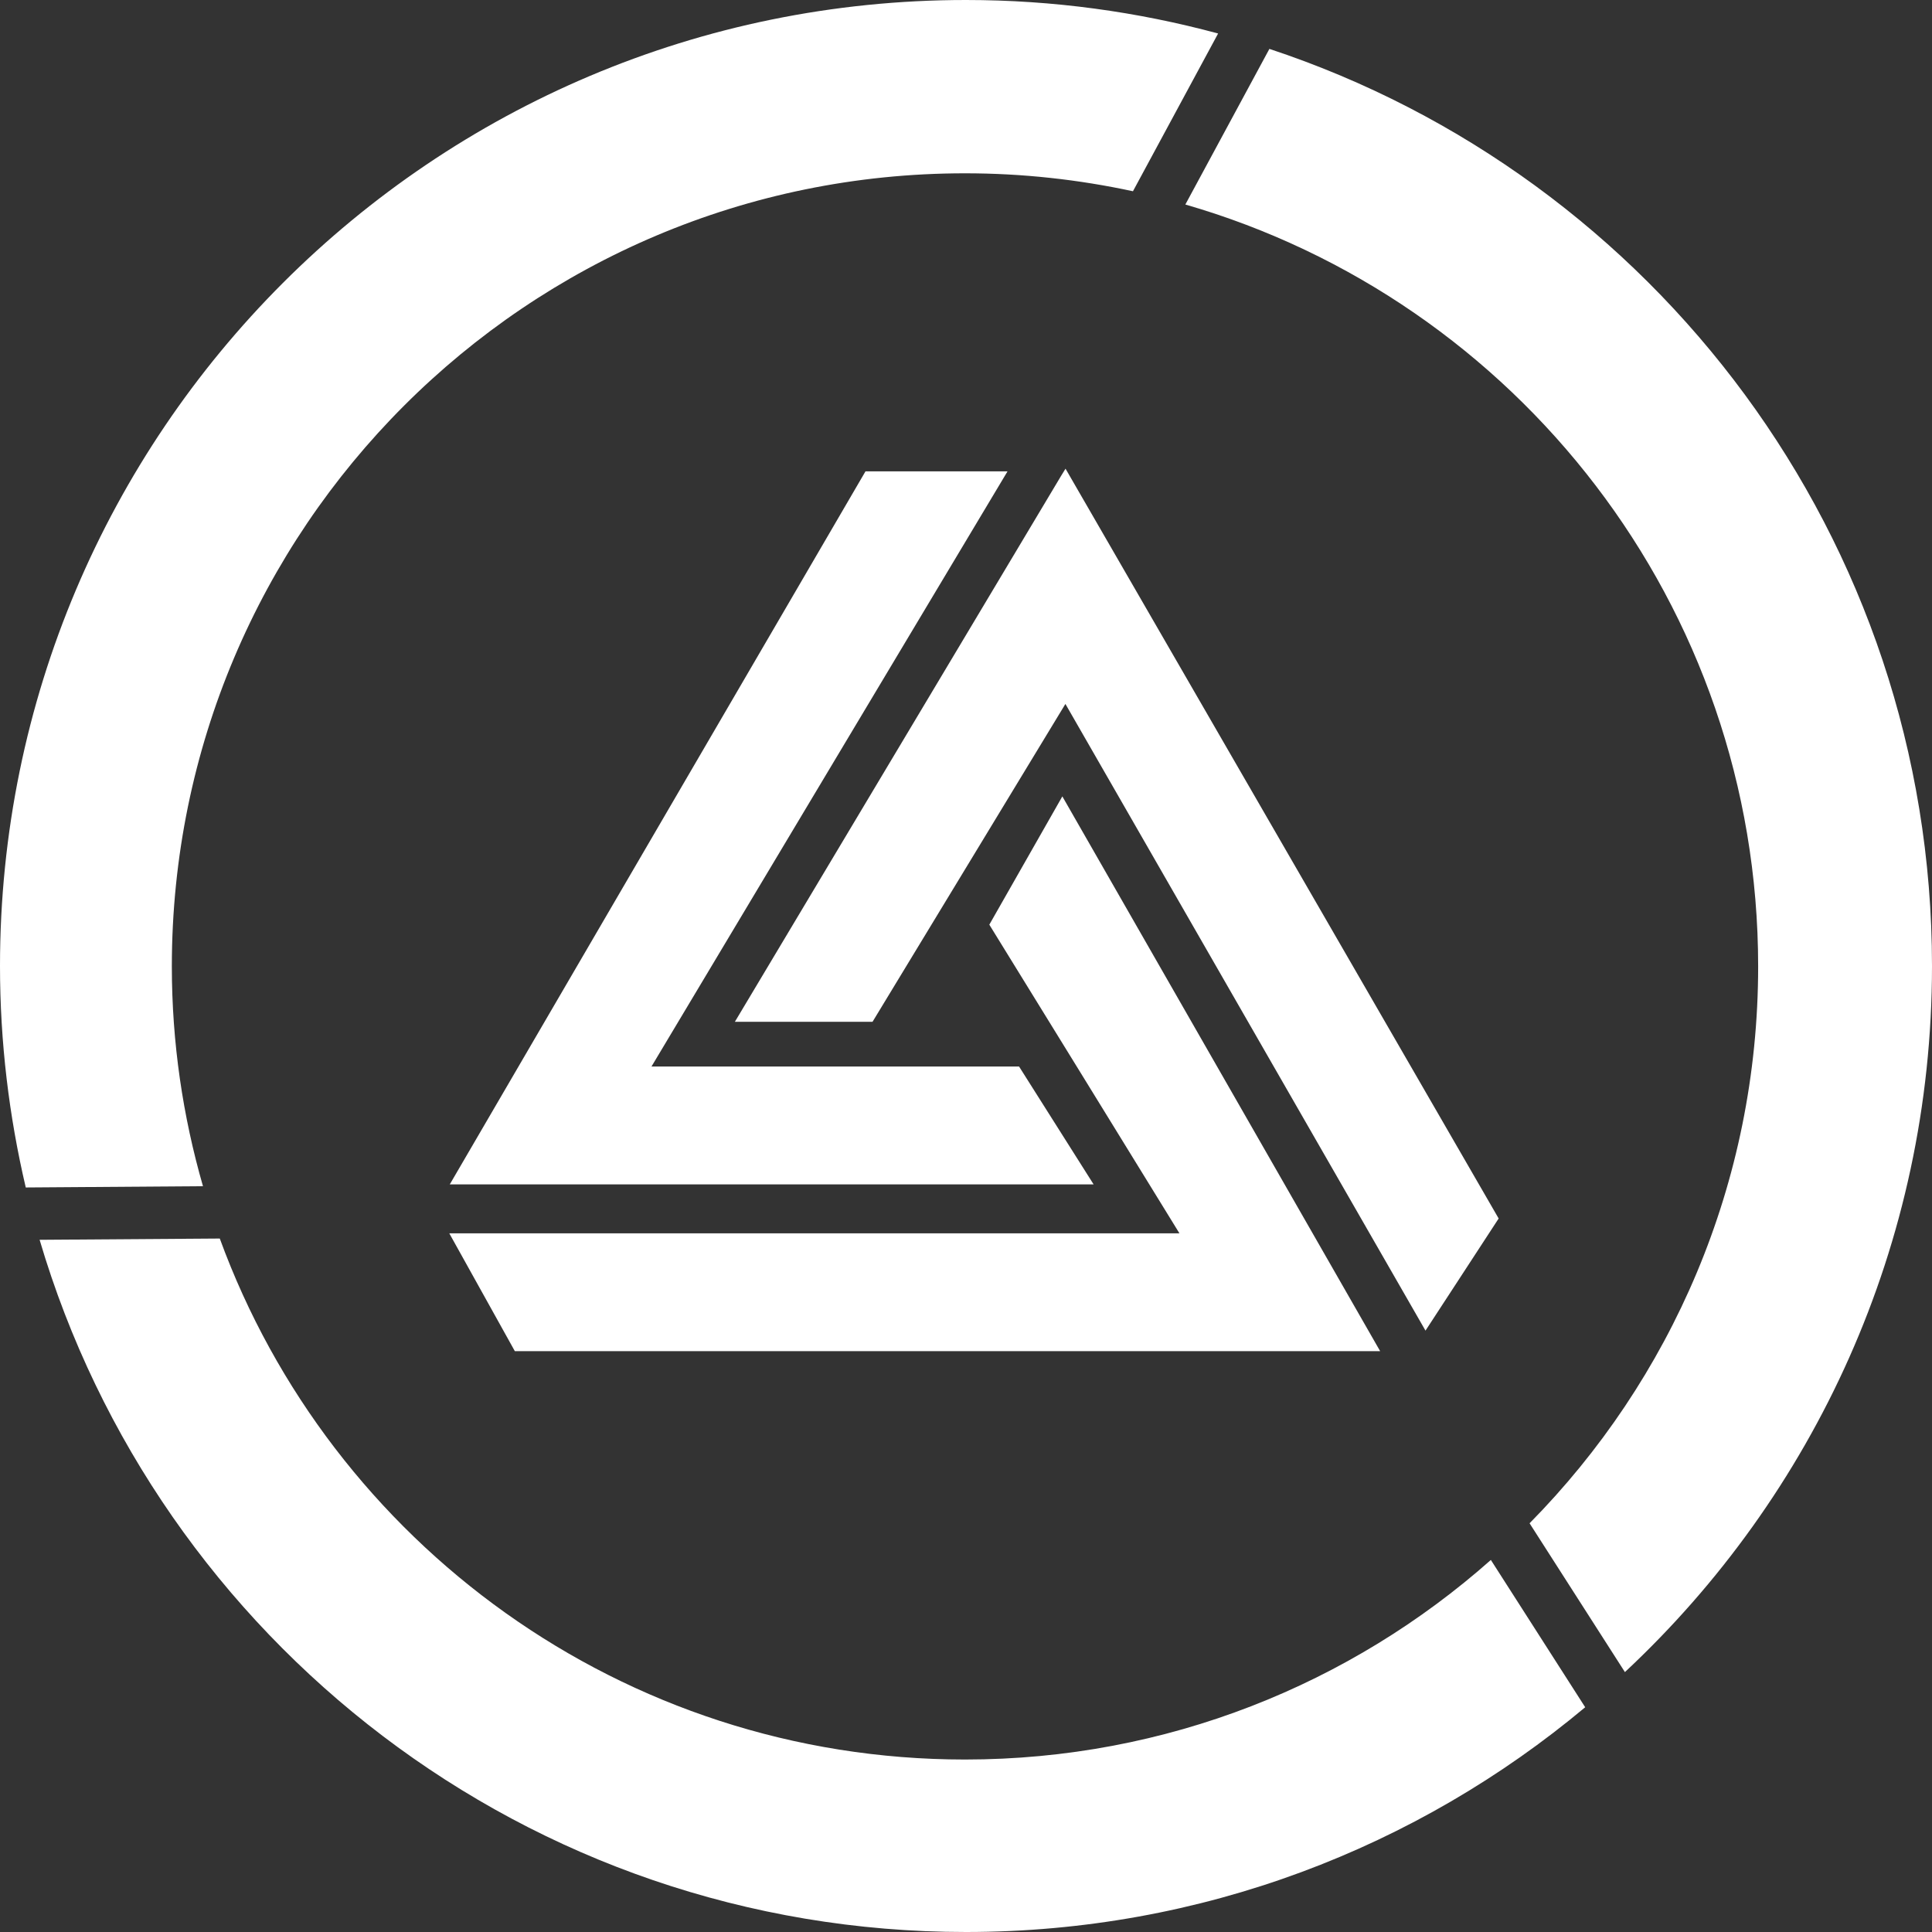
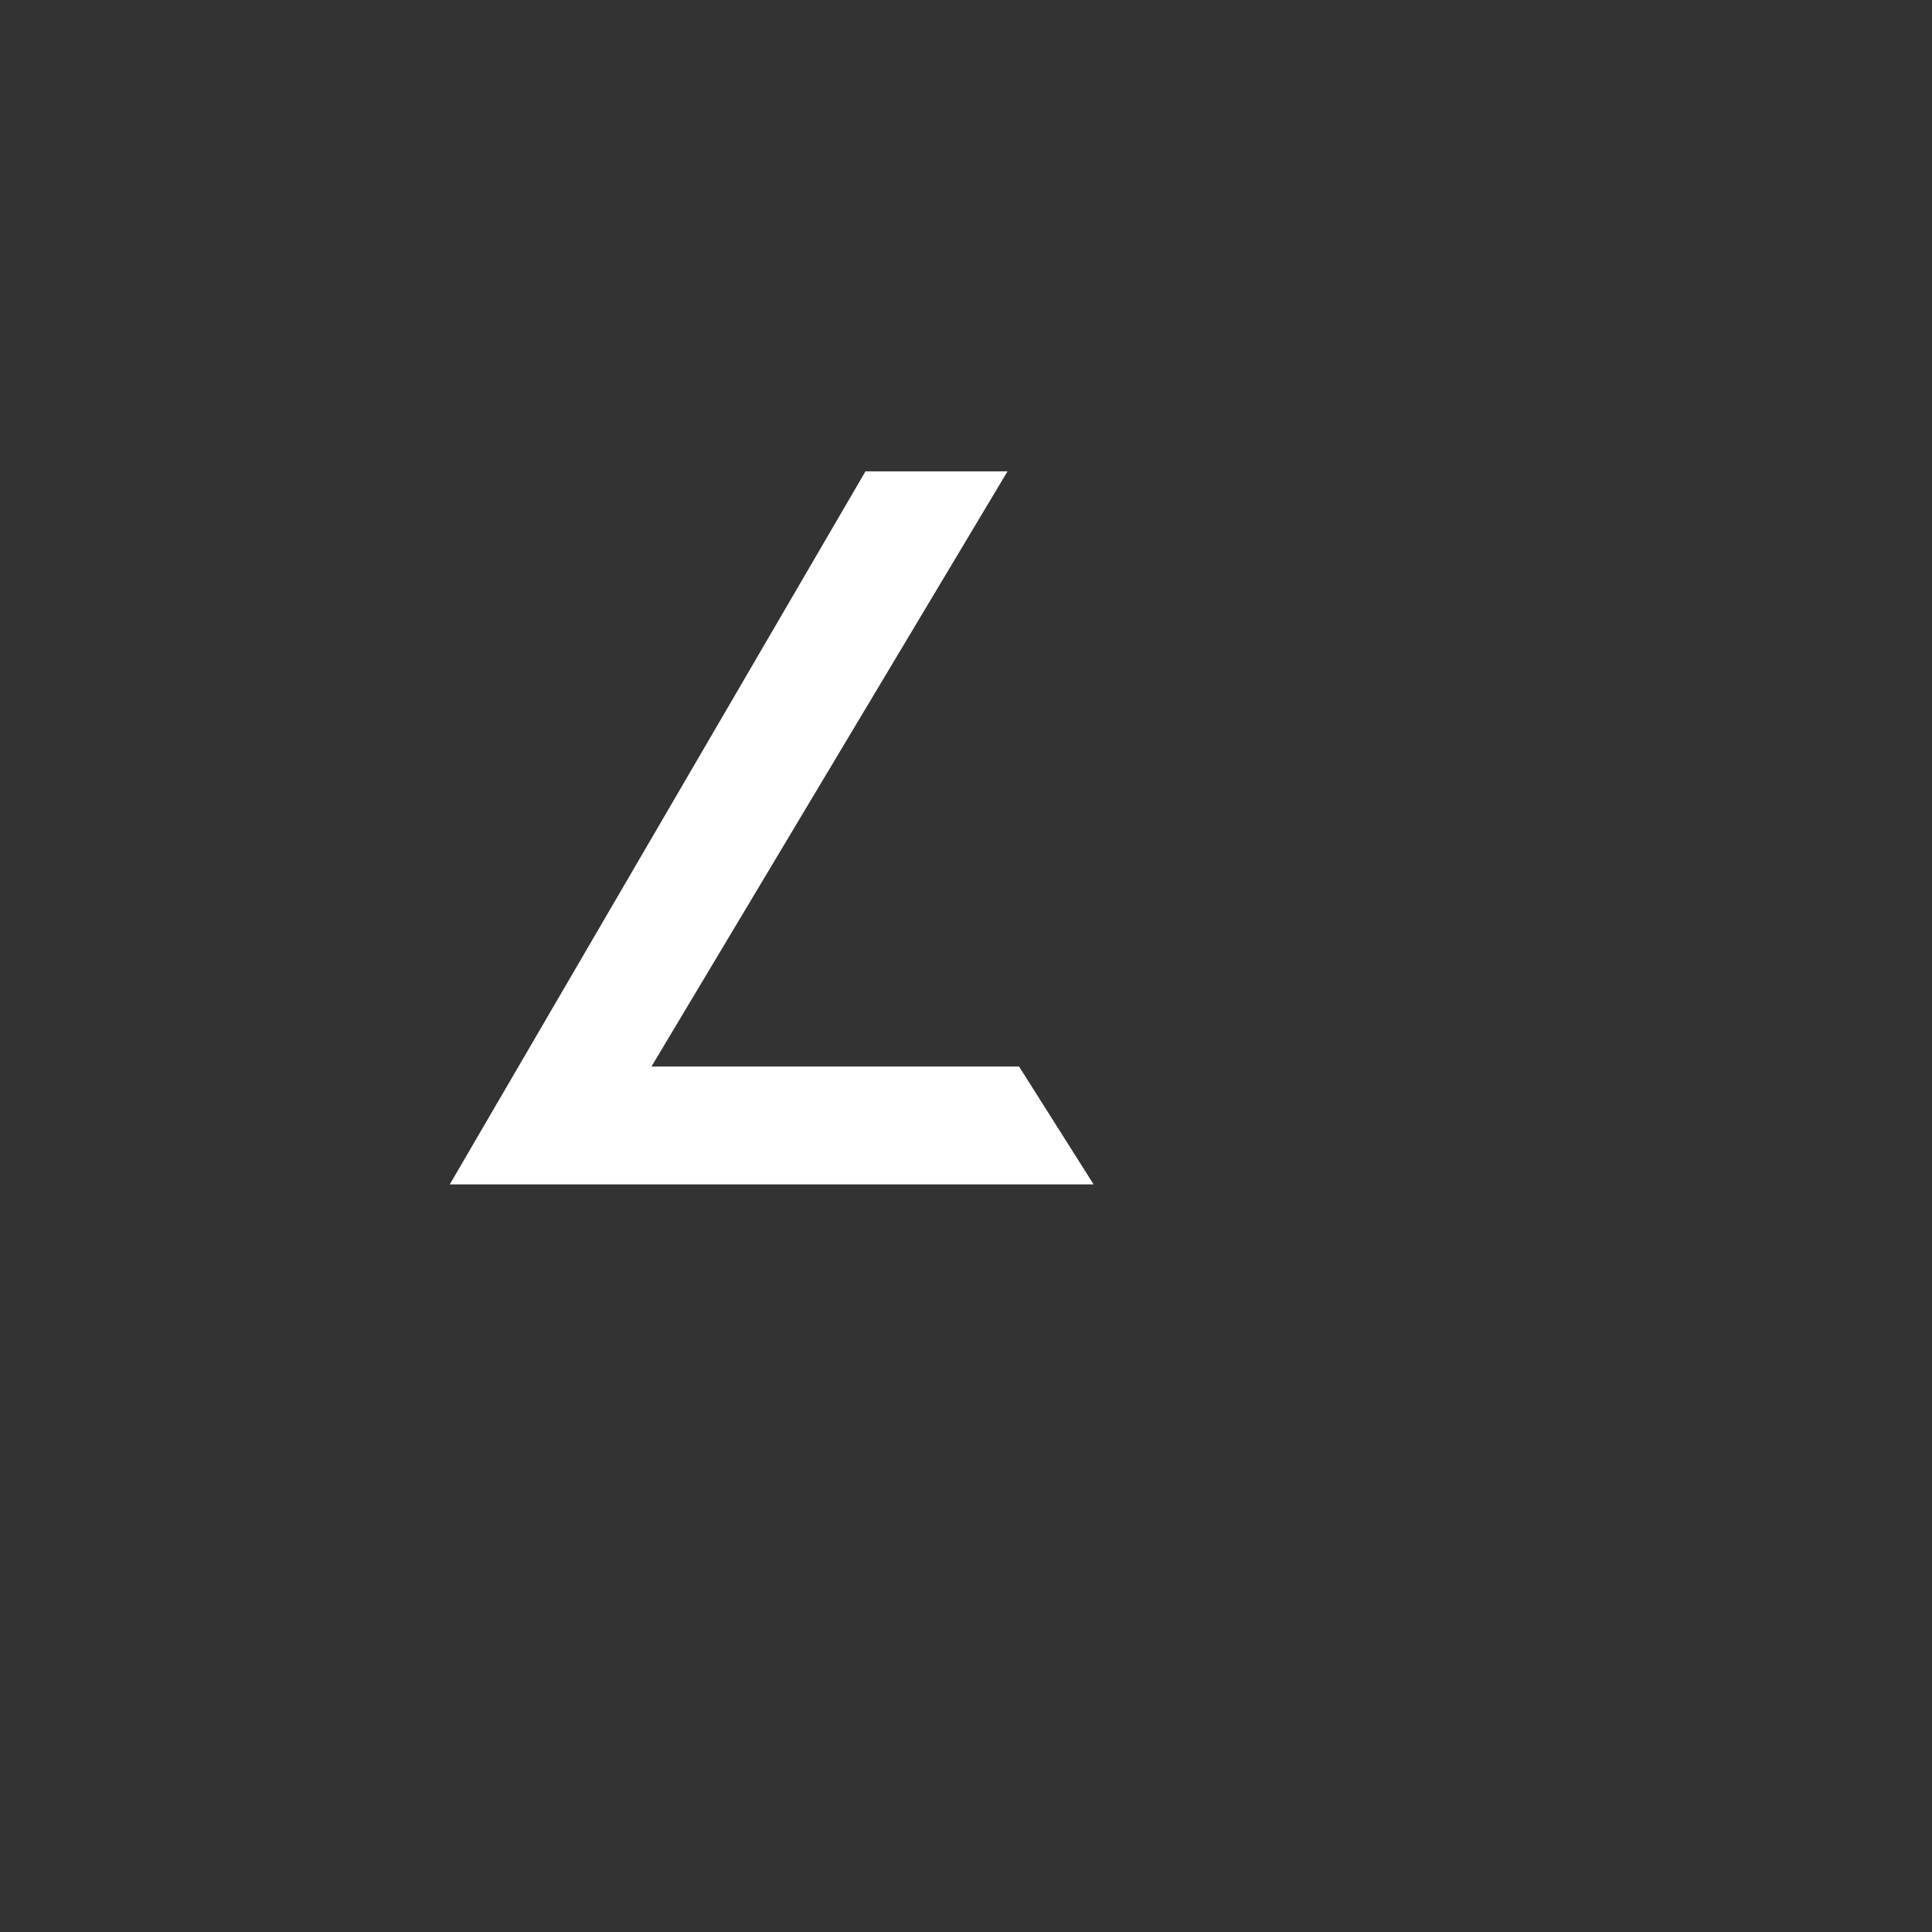
<svg xmlns="http://www.w3.org/2000/svg" width="720" height="720" viewBox="0 0 720 720" fill="none">
  <rect x="0" y="0" width="720" height="720" fill="#333333" stroke="none" />
-   <path d="M368.691 344.595C368.691 344.595 436.292 454.242 439.55 459.637H167.445L191.867 503.542H514.344L395.905 296.793L368.691 344.595Z" fill="white" />
  <path d="M379.779 397.465H242.786C246.003 392.093 375.469 175.666 375.469 175.666H322.537L167.617 441.391H407.56L379.779 397.465Z" fill="white" />
-   <path d="M558.505 454.097L397.089 174.665L395.45 177.325L273.865 380.792H325.168C325.168 380.792 393.933 267.475 397.049 262.336C400.074 267.637 531.24 495.887 531.24 495.887L558.505 454.097Z" fill="white" />
-   <path d="M441.745 76.219C565.029 111.82 655.211 225.42 655.211 360.144C655.211 441.036 622.685 514.31 570.027 567.68L605.557 623.137C675.941 557.418 720 463.878 720 360.002C720 200.685 616.484 65.637 473.066 18.22L441.745 76.219Z" fill="white" />
-   <path d="M75.644 442.063C68.147 416.039 64.04 388.572 64.04 360.144C64.04 196.911 196.389 64.585 359.626 64.585C381.104 64.585 402.026 66.922 422.219 71.272L453.956 12.484C423.979 4.391 392.506 0 359.98 0C161.162 0 0 161.179 0 360.002C0 388.42 3.379 416.019 9.601 442.537L75.644 442.063Z" fill="white" />
-   <path d="M555.601 581.346C503.418 627.586 434.835 655.724 359.626 655.724C232.021 655.724 123.305 574.845 81.907 461.566L14.761 462.039C58.769 611.142 196.612 720 359.98 720C447.815 720 528.255 688.504 590.757 636.241L555.601 581.346Z" fill="white" />
</svg>